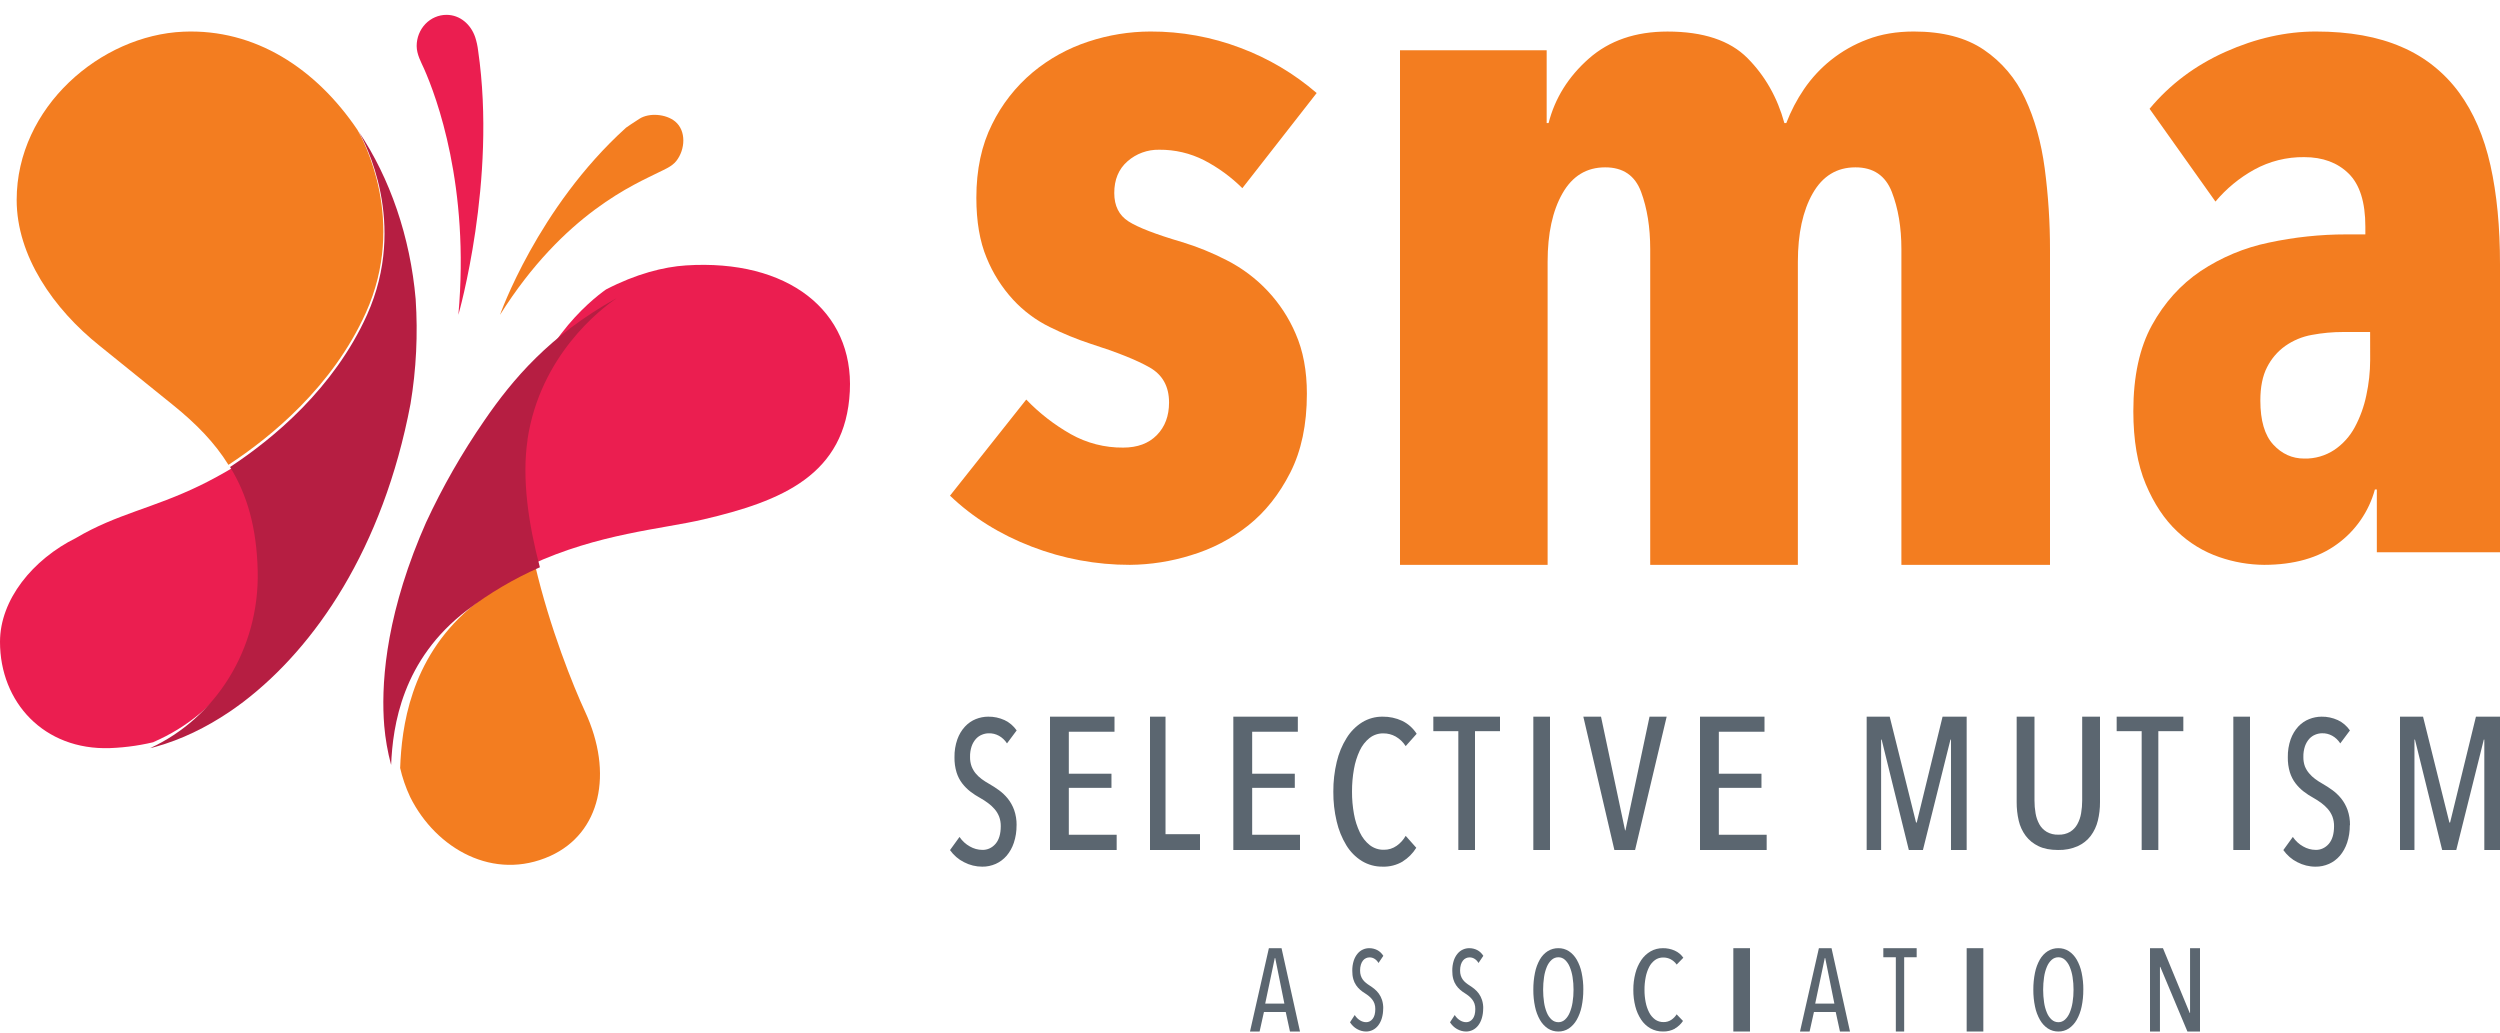
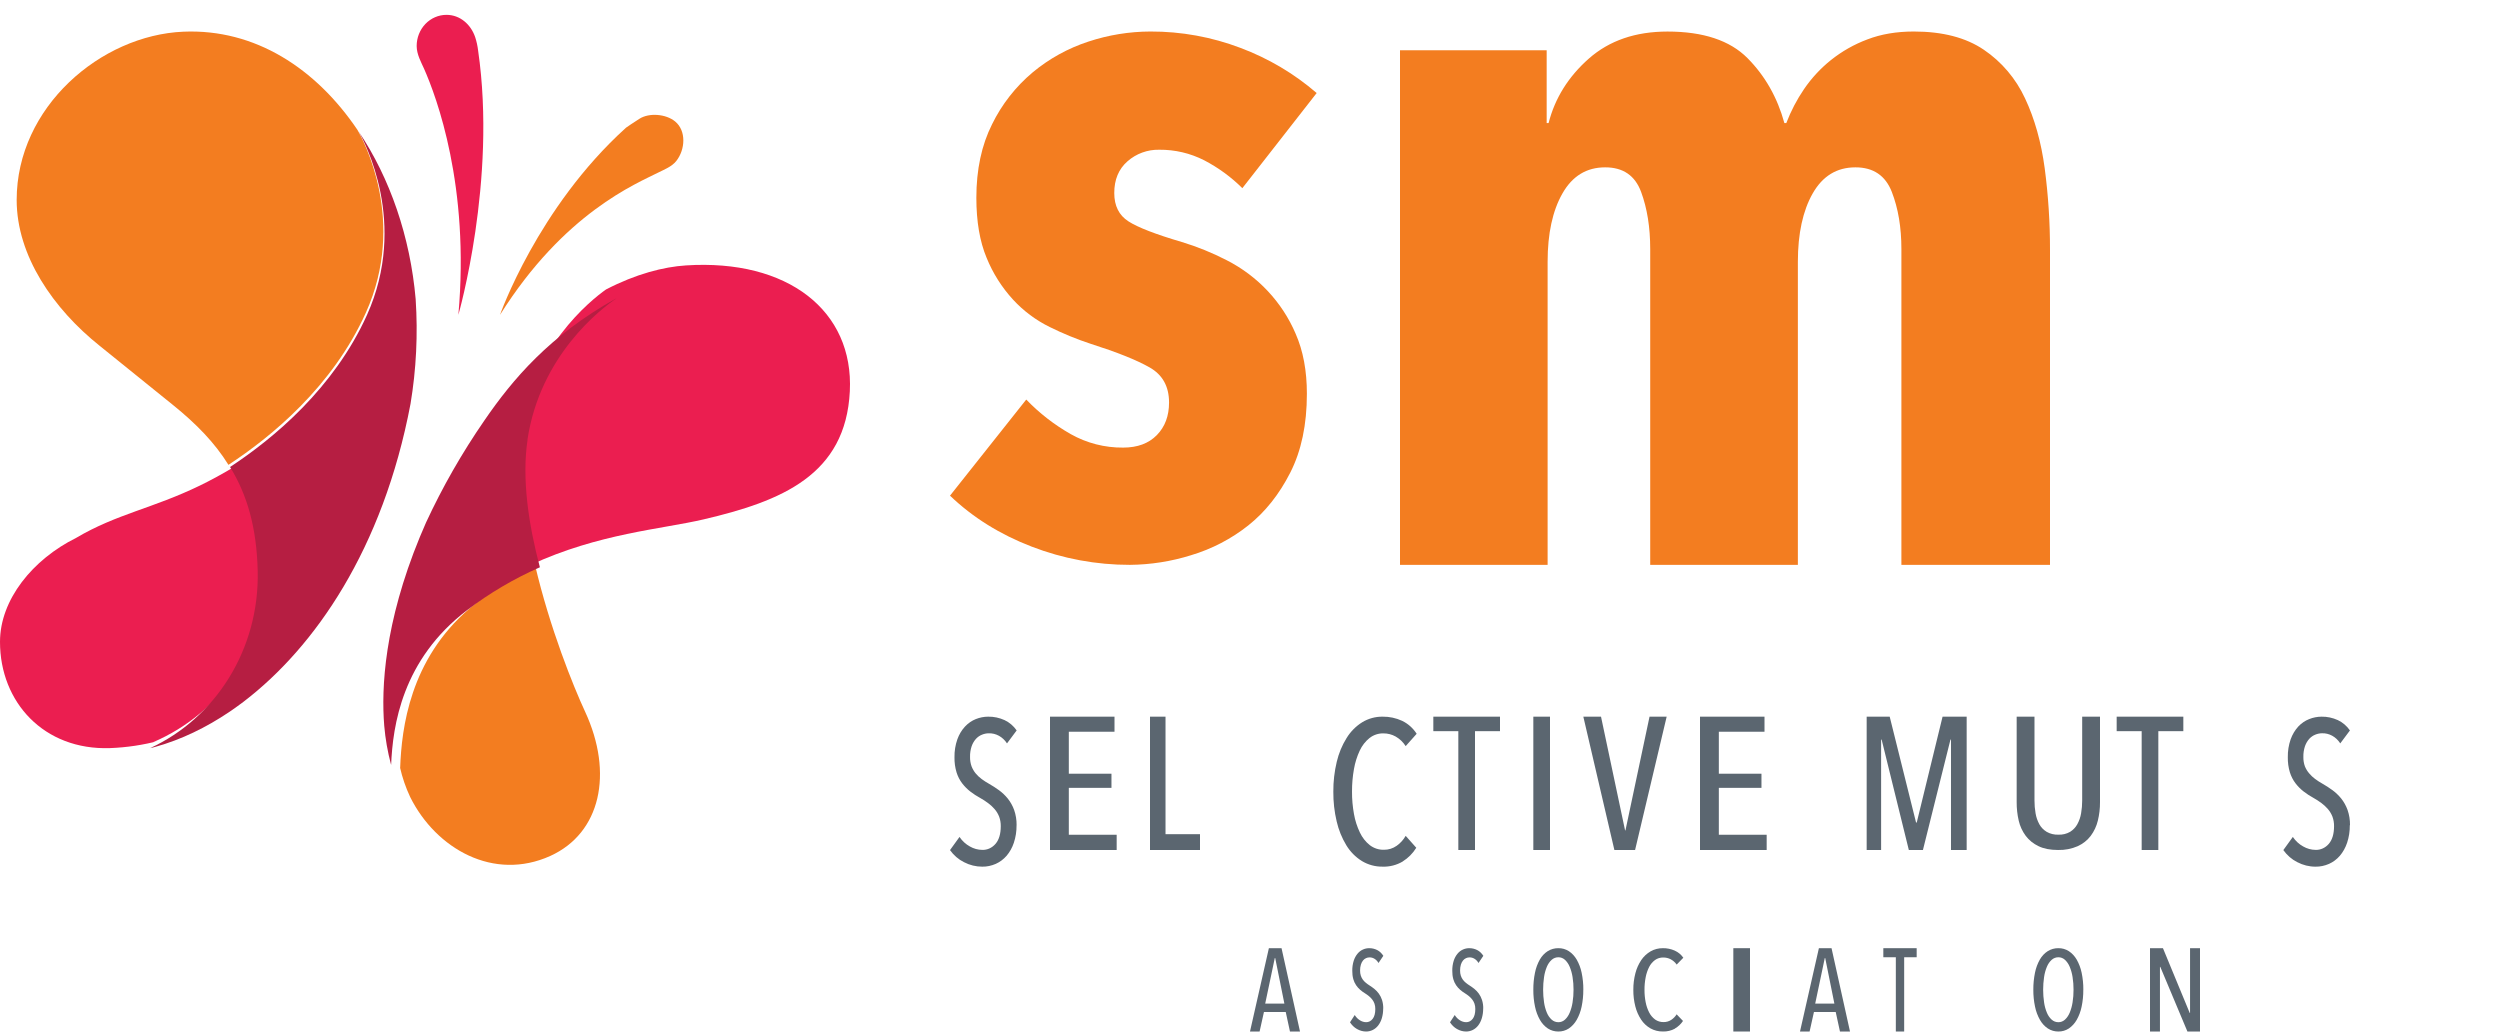
<svg xmlns="http://www.w3.org/2000/svg" width="150px" height="62px" viewBox="0 0 150 62" version="1.1">
  <title>SMA_Main_Logo_Horizontal_Color</title>
  <g id="Symbols" stroke="none" stroke-width="1" fill="none" fill-rule="evenodd">
    <g id="Navigation" transform="translate(-51, -92)" fill-rule="nonzero">
      <g id="SMA_Main_Logo_Horizontal_Color" transform="translate(51, 92.891)">
        <path d="M74.541,10.399 C73.869,9.731 73.097,9.167 72.253,8.727 C71.42,8.302 70.493,8.084 69.554,8.093 C68.852,8.079 68.171,8.327 67.649,8.788 C67.119,9.252 66.855,9.886 66.856,10.691 C66.856,11.461 67.14,12.027 67.707,12.391 C68.274,12.755 69.34,13.167 70.904,13.628 C71.836,13.91 72.74,14.277 73.603,14.723 C75.465,15.672 76.929,17.233 77.739,19.134 C78.188,20.154 78.413,21.355 78.413,22.738 C78.413,24.583 78.081,26.16 77.416,27.467 C76.751,28.774 75.91,29.83 74.894,30.637 C73.876,31.443 72.711,32.049 71.461,32.423 C70.275,32.794 69.039,32.989 67.795,33 C65.777,33.003 63.776,32.631 61.898,31.905 C60,31.175 58.367,30.157 57,28.849 L61.575,23.082 C62.358,23.898 63.259,24.597 64.248,25.158 C65.203,25.696 66.286,25.975 67.387,25.965 C68.247,25.965 68.921,25.715 69.41,25.216 C69.9,24.716 70.144,24.063 70.143,23.256 C70.143,22.294 69.752,21.592 68.97,21.15 C68.188,20.707 67.014,20.238 65.448,19.74 C64.603,19.462 63.78,19.124 62.984,18.73 C62.153,18.322 61.406,17.764 60.783,17.087 C60.107,16.35 59.571,15.501 59.197,14.579 C58.787,13.6 58.582,12.399 58.581,10.975 C58.581,9.284 58.896,7.814 59.525,6.563 C60.108,5.37 60.938,4.31 61.962,3.45 C62.947,2.631 64.082,2.005 65.306,1.604 C66.504,1.207 67.761,1.003 69.026,1 C70.872,0.994 72.702,1.327 74.424,1.981 C76.102,2.609 77.651,3.527 79,4.691 L74.541,10.399 Z" id="Path" fill="#F37D20" />
        <path d="M92.8,2.124 L92.8,6.493 L92.915,6.493 C93.298,4.997 94.103,3.708 95.33,2.625 C96.558,1.543 98.13,1.002 100.046,1.002 C102.192,1.002 103.793,1.533 104.849,2.596 C105.904,3.659 106.642,4.958 107.063,6.493 L107.178,6.493 C107.453,5.773 107.81,5.089 108.242,4.455 C108.692,3.796 109.235,3.21 109.853,2.715 C110.515,2.187 111.252,1.769 112.039,1.475 C112.861,1.158 113.791,1 114.829,1 C116.555,1 117.954,1.364 119.028,2.093 C120.098,2.816 120.955,3.827 121.505,5.016 C122.08,6.237 122.472,7.635 122.683,9.21 C122.897,10.834 123.003,12.471 123,14.11 L123,33 L114.084,33 L114.084,14.05 C114.084,12.75 113.892,11.609 113.509,10.624 C113.125,9.64 112.397,9.148 111.323,9.15 C110.21,9.15 109.357,9.671 108.763,10.713 C108.17,11.755 107.873,13.123 107.872,14.816 L107.872,33 L99.013,33 L99.013,14.05 C99.013,12.75 98.831,11.609 98.466,10.624 C98.102,9.64 97.383,9.148 96.308,9.15 C95.195,9.15 94.342,9.671 93.748,10.713 C93.154,11.755 92.857,13.123 92.857,14.816 L92.857,33 L84,33 L84,2.124 L92.8,2.124 Z" id="Path" fill="#F37D20" />
-         <path d="M142.494,28.478 C142.133,29.8 141.334,30.956 140.231,31.753 C139.105,32.582 137.644,32.997 135.849,33 C134.932,32.993 134.023,32.835 133.156,32.534 C132.216,32.211 131.357,31.687 130.635,30.997 C129.871,30.282 129.241,29.336 128.745,28.157 C128.249,26.978 128.001,25.519 128,23.78 C128,21.693 128.372,19.973 129.117,18.62 C129.862,17.267 130.836,16.185 132.039,15.374 C133.284,14.546 134.675,13.965 136.135,13.665 C137.661,13.338 139.216,13.172 140.775,13.173 L141.921,13.173 L141.921,12.706 C141.921,11.239 141.586,10.177 140.917,9.521 C140.248,8.865 139.361,8.537 138.255,8.537 C137.205,8.523 136.169,8.782 135.247,9.29 C134.365,9.779 133.578,10.428 132.927,11.203 L128.974,5.637 C130.196,4.169 131.714,3.03 133.529,2.219 C135.344,1.408 137.149,1.002 138.944,1 C140.966,1 142.685,1.309 144.1,1.928 C145.465,2.509 146.652,3.45 147.537,4.652 C148.414,5.85 149.044,7.309 149.427,9.029 C149.811,10.748 150.002,12.729 150,14.971 L150,32.246 L142.61,32.246 L142.61,28.478 L142.494,28.478 Z M142.207,19.029 L140.605,19.029 C139.971,19.028 139.338,19.086 138.714,19.203 C138.138,19.304 137.591,19.532 137.111,19.869 C136.651,20.198 136.278,20.636 136.022,21.144 C135.754,21.666 135.62,22.333 135.621,23.145 C135.621,24.343 135.879,25.222 136.395,25.783 C136.911,26.343 137.531,26.623 138.256,26.623 C138.896,26.637 139.525,26.456 140.061,26.102 C140.573,25.755 140.995,25.287 141.289,24.738 C141.61,24.138 141.843,23.494 141.98,22.826 C142.131,22.131 142.208,21.421 142.21,20.709 L142.207,19.029 Z" id="Shape" fill="#F37D20" />
        <path d="M60.993,48.625 C60.997,48.983 60.943,49.338 60.831,49.674 C60.735,49.965 60.586,50.232 60.395,50.457 C60.211,50.668 59.989,50.833 59.744,50.942 C59.487,51.055 59.213,51.112 58.937,51.109 C58.556,51.11 58.18,51.018 57.835,50.837 C57.509,50.675 57.223,50.427 57,50.115 L57.57,49.326 C57.735,49.568 57.947,49.763 58.19,49.896 C58.421,50.03 58.677,50.1 58.937,50.102 C59.236,50.113 59.525,49.981 59.733,49.738 C59.941,49.495 60.045,49.143 60.046,48.683 C60.049,48.485 60.016,48.289 59.949,48.107 C59.883,47.941 59.792,47.789 59.679,47.659 C59.561,47.521 59.429,47.399 59.286,47.295 C59.133,47.181 58.973,47.077 58.808,46.985 C58.604,46.875 58.408,46.747 58.221,46.603 C58.04,46.463 57.876,46.298 57.732,46.111 C57.583,45.917 57.468,45.693 57.393,45.451 C57.305,45.16 57.263,44.854 57.269,44.547 C57.262,44.178 57.321,43.811 57.441,43.468 C57.544,43.18 57.7,42.919 57.899,42.704 C58.085,42.504 58.307,42.351 58.549,42.254 C58.787,42.159 59.037,42.11 59.289,42.109 C59.627,42.103 59.961,42.174 60.274,42.316 C60.559,42.449 60.809,42.662 61,42.934 L60.42,43.713 C60.165,43.319 59.754,43.092 59.322,43.107 C59.184,43.108 59.048,43.137 58.919,43.19 C58.784,43.243 58.66,43.329 58.558,43.44 C58.445,43.566 58.357,43.717 58.299,43.883 C58.231,44.088 58.198,44.306 58.203,44.525 C58.199,44.718 58.23,44.91 58.294,45.09 C58.355,45.246 58.438,45.389 58.541,45.514 C58.649,45.643 58.771,45.757 58.902,45.854 C59.045,45.959 59.193,46.054 59.346,46.139 C59.549,46.254 59.747,46.382 59.938,46.521 C60.132,46.662 60.309,46.83 60.465,47.021 C60.627,47.222 60.756,47.454 60.848,47.706 C60.95,47.998 61,48.309 60.996,48.623" id="Path" fill="#5B6670" />
        <polygon id="Path" fill="#5B6670" points="63 50.109 63 42.109 66.87 42.109 66.87 43.013 64.129 43.013 64.129 45.532 66.688 45.532 66.688 46.38 64.129 46.38 64.129 49.194 67 49.194 67 50.109" />
        <polygon id="Path" fill="#5B6670" points="69 50.109 69 42.109 69.931 42.109 69.931 49.16 72 49.16 72 50.109" />
-         <polygon id="Path" fill="#5B6670" points="74 50.109 74 42.109 77.87 42.109 77.87 43.013 75.13 43.013 75.13 45.532 77.688 45.532 77.688 46.38 75.13 46.38 75.13 49.194 78 49.194 78 50.109" />
        <path d="M84.163,50.799 C83.798,51.015 83.381,51.121 82.96,51.108 C82.521,51.115 82.089,50.998 81.71,50.769 C81.332,50.534 81.012,50.21 80.779,49.824 C80.512,49.383 80.317,48.902 80.201,48.397 C80.062,47.812 79.995,47.211 80,46.609 C79.996,46.004 80.065,45.401 80.206,44.814 C80.325,44.308 80.524,43.827 80.797,43.389 C81.033,43.006 81.351,42.684 81.727,42.448 C82.1,42.22 82.527,42.103 82.96,42.109 C83.362,42.104 83.761,42.189 84.128,42.359 C84.483,42.53 84.785,42.799 85,43.136 L84.34,43.876 C84.188,43.636 83.981,43.439 83.738,43.3 C83.514,43.175 83.263,43.111 83.009,43.112 C82.707,43.104 82.411,43.203 82.171,43.39 C81.923,43.591 81.723,43.848 81.586,44.141 C81.421,44.493 81.304,44.866 81.238,45.251 C81.158,45.697 81.119,46.149 81.121,46.603 C81.118,47.054 81.158,47.505 81.238,47.949 C81.305,48.334 81.425,48.708 81.593,49.06 C81.732,49.356 81.935,49.616 82.188,49.818 C82.431,50.004 82.728,50.102 83.031,50.095 C83.307,50.1 83.577,50.016 83.804,49.854 C84.023,49.699 84.206,49.496 84.341,49.26 L84.977,49.975 C84.771,50.308 84.494,50.588 84.166,50.793" id="Path" fill="#5B6670" />
        <polygon id="Path" fill="#5B6670" points="88.5 42.979 88.5 50.109 87.5 50.109 87.5 42.979 86 42.979 86 42.109 90 42.109 90 42.979" />
        <rect id="Rectangle" fill="#5B6670" x="92" y="42.109" width="1" height="8" />
        <polygon id="Path" fill="#5B6670" points="98.105 50.109 96.863 50.109 95 42.109 96.061 42.109 97.505 48.934 97.527 48.934 98.972 42.109 100 42.109" />
        <polygon id="Path" fill="#5B6670" points="102 50.109 102 42.109 105.87 42.109 105.87 43.013 103.13 43.013 103.13 45.532 105.688 45.532 105.688 46.38 103.13 46.38 103.13 49.194 106 49.194 106 50.109" />
        <polygon id="Path" fill="#5B6670" points="117.059 50.109 117.059 43.487 117.027 43.487 115.376 50.109 114.53 50.109 112.899 43.487 112.867 43.487 112.867 50.109 112 50.109 112 42.109 113.382 42.109 114.963 48.459 115.005 48.459 116.554 42.109 118 42.109 118 50.109" />
        <path d="M125.869,48.353 C125.791,48.679 125.646,48.988 125.442,49.263 C125.242,49.526 124.974,49.738 124.663,49.88 C124.294,50.041 123.889,50.119 123.482,50.108 C123.015,50.108 122.625,50.032 122.313,49.88 C122.007,49.736 121.744,49.524 121.546,49.263 C121.342,48.988 121.199,48.679 121.124,48.353 C121.039,47.986 120.998,47.613 121,47.238 L121,42.109 L122.069,42.109 L122.069,47.139 C122.068,47.396 122.09,47.653 122.134,47.907 C122.171,48.135 122.248,48.357 122.36,48.564 C122.461,48.748 122.613,48.905 122.8,49.019 C123.011,49.14 123.257,49.199 123.505,49.189 C123.752,49.2 123.997,49.14 124.207,49.019 C124.39,48.904 124.539,48.747 124.639,48.564 C124.752,48.357 124.829,48.136 124.866,47.907 C124.91,47.653 124.932,47.396 124.931,47.139 L124.931,42.109 L126,42.109 L126,47.239 C126.003,47.614 125.959,47.988 125.869,48.354" id="Path" fill="#5B6670" />
        <polygon id="Path" fill="#5B6670" points="129.5 42.979 129.5 50.109 128.5 50.109 128.5 42.979 127 42.979 127 42.109 131 42.109 131 42.979" />
-         <rect id="Rectangle" fill="#5B6670" x="134" y="42.109" width="1" height="8" />
        <path d="M140.988,48.623 C140.993,48.981 140.938,49.337 140.827,49.673 C140.73,49.965 140.582,50.231 140.391,50.456 C140.207,50.668 139.986,50.833 139.741,50.942 C139.484,51.055 139.211,51.112 138.936,51.109 C138.555,51.111 138.179,51.018 137.834,50.837 C137.509,50.674 137.223,50.426 137,50.114 L137.57,49.325 C137.734,49.567 137.946,49.762 138.188,49.895 C138.42,50.029 138.676,50.1 138.936,50.102 C139.234,50.112 139.523,49.98 139.731,49.737 C139.938,49.494 140.042,49.142 140.043,48.681 C140.046,48.484 140.013,48.287 139.946,48.105 C139.88,47.938 139.789,47.787 139.677,47.656 C139.559,47.519 139.427,47.397 139.285,47.292 C139.131,47.178 138.971,47.075 138.806,46.982 C138.603,46.872 138.407,46.744 138.22,46.6 C138.039,46.46 137.875,46.295 137.731,46.108 C137.583,45.913 137.468,45.689 137.392,45.447 C137.305,45.155 137.263,44.849 137.269,44.542 C137.263,44.174 137.321,43.807 137.44,43.465 C137.544,43.177 137.7,42.916 137.898,42.7 C138.085,42.502 138.307,42.35 138.549,42.255 C138.786,42.16 139.036,42.111 139.288,42.109 C139.625,42.103 139.959,42.174 140.271,42.316 C140.556,42.449 140.805,42.662 140.996,42.935 L140.416,43.712 C140.162,43.317 139.752,43.09 139.32,43.105 C139.182,43.107 139.046,43.135 138.917,43.188 C138.782,43.242 138.659,43.327 138.556,43.439 C138.444,43.565 138.357,43.716 138.298,43.882 C138.23,44.087 138.197,44.305 138.202,44.524 C138.198,44.718 138.229,44.91 138.293,45.089 C138.357,45.245 138.443,45.387 138.549,45.509 C138.657,45.638 138.778,45.752 138.91,45.849 C139.052,45.954 139.2,46.049 139.353,46.134 C139.556,46.25 139.753,46.377 139.944,46.516 C140.138,46.658 140.314,46.826 140.47,47.017 C140.631,47.219 140.761,47.451 140.852,47.702 C140.954,47.994 141.005,48.306 141,48.62" id="Path" fill="#5B6670" />
-         <polygon id="Path" fill="#5B6670" points="149.059 50.109 149.059 43.487 149.028 43.487 147.376 50.109 146.53 50.109 144.899 43.487 144.867 43.487 144.867 50.109 144 50.109 144 42.109 145.383 42.109 146.963 48.459 147.006 48.459 148.556 42.109 150 42.109 150 50.109" />
        <path d="M77.398,61 L77.144,59.828 L75.837,59.828 L75.576,61 L75,61 L76.133,56 L76.892,56 L78,61 L77.398,61 Z M76.513,56.593 L76.487,56.593 L75.912,59.326 L77.063,59.326 L76.513,56.593 Z" id="Shape" fill="#5B6670" />
        <path d="M82.99,59.619 C82.993,59.818 82.965,60.016 82.91,60.202 C82.862,60.363 82.788,60.511 82.693,60.636 C82.601,60.754 82.49,60.845 82.368,60.906 C82.24,60.969 82.103,61.001 81.965,61 C81.776,61 81.588,60.948 81.416,60.848 C81.254,60.757 81.111,60.62 81,60.447 L81.284,60.01 C81.366,60.144 81.472,60.252 81.593,60.325 C81.708,60.399 81.836,60.439 81.965,60.44 C82.114,60.446 82.259,60.372 82.362,60.238 C82.466,60.103 82.518,59.909 82.518,59.652 C82.52,59.542 82.503,59.434 82.47,59.332 C82.437,59.24 82.392,59.155 82.336,59.083 C82.276,59.006 82.211,58.938 82.139,58.88 C82.063,58.817 81.983,58.76 81.901,58.709 C81.799,58.648 81.702,58.576 81.609,58.496 C81.519,58.419 81.438,58.327 81.367,58.223 C81.293,58.115 81.236,57.991 81.198,57.857 C81.154,57.695 81.134,57.525 81.137,57.354 C81.134,57.149 81.163,56.945 81.223,56.754 C81.275,56.595 81.352,56.45 81.451,56.331 C81.544,56.219 81.654,56.134 81.775,56.081 C81.894,56.028 82.019,56 82.145,56 C82.314,55.997 82.48,56.036 82.636,56.114 C82.779,56.188 82.904,56.307 83,56.458 L82.71,56.888 C82.584,56.671 82.38,56.545 82.165,56.553 C82.096,56.553 82.028,56.568 81.964,56.597 C81.895,56.626 81.833,56.674 81.782,56.737 C81.726,56.807 81.682,56.891 81.654,56.984 C81.619,57.097 81.603,57.219 81.605,57.341 C81.603,57.448 81.619,57.555 81.651,57.654 C81.68,57.741 81.721,57.821 81.772,57.89 C81.826,57.962 81.887,58.025 81.954,58.079 C82.024,58.137 82.098,58.19 82.173,58.237 C82.275,58.301 82.373,58.372 82.468,58.449 C82.565,58.528 82.654,58.622 82.732,58.729 C82.813,58.841 82.877,58.97 82.922,59.109 C82.973,59.271 82.997,59.444 82.995,59.618" id="Path" fill="#5B6670" />
        <path d="M88.99,59.619 C88.992,59.818 88.965,60.016 88.909,60.202 C88.861,60.363 88.788,60.511 88.693,60.636 C88.601,60.754 88.49,60.845 88.368,60.906 C88.24,60.969 88.103,61.001 87.966,61 C87.776,61 87.588,60.948 87.416,60.848 C87.254,60.757 87.111,60.62 87,60.447 L87.284,60.01 C87.366,60.144 87.472,60.252 87.593,60.325 C87.708,60.399 87.836,60.439 87.966,60.44 C88.115,60.446 88.259,60.372 88.363,60.238 C88.466,60.103 88.518,59.909 88.518,59.652 C88.52,59.542 88.504,59.434 88.47,59.332 C88.437,59.24 88.392,59.155 88.336,59.083 C88.277,59.007 88.211,58.939 88.14,58.88 C88.063,58.817 87.983,58.76 87.901,58.709 C87.799,58.648 87.702,58.576 87.609,58.496 C87.519,58.419 87.438,58.327 87.367,58.223 C87.293,58.115 87.236,57.991 87.198,57.857 C87.154,57.695 87.134,57.525 87.137,57.354 C87.134,57.149 87.163,56.945 87.223,56.754 C87.274,56.595 87.352,56.45 87.451,56.331 C87.544,56.219 87.654,56.134 87.776,56.081 C87.894,56.028 88.02,56 88.146,56 C88.314,55.997 88.481,56.036 88.636,56.114 C88.779,56.189 88.904,56.307 89,56.458 L88.71,56.888 C88.584,56.67 88.38,56.545 88.165,56.553 C88.097,56.553 88.028,56.568 87.964,56.597 C87.896,56.626 87.834,56.674 87.782,56.737 C87.726,56.807 87.682,56.891 87.653,56.984 C87.619,57.098 87.603,57.219 87.605,57.341 C87.603,57.448 87.619,57.555 87.651,57.654 C87.68,57.741 87.721,57.821 87.772,57.89 C87.826,57.962 87.887,58.025 87.954,58.079 C88.024,58.137 88.098,58.19 88.174,58.237 C88.275,58.301 88.374,58.372 88.469,58.449 C88.566,58.528 88.654,58.622 88.732,58.729 C88.812,58.841 88.876,58.97 88.921,59.109 C88.972,59.271 88.997,59.444 88.994,59.618" id="Path" fill="#5B6670" />
        <path d="M94.998,58.493 C95.001,58.836 94.966,59.179 94.896,59.514 C94.838,59.794 94.738,60.062 94.599,60.306 C94.48,60.513 94.319,60.689 94.129,60.818 C93.939,60.941 93.721,61.004 93.5,61 C93.279,61.003 93.062,60.94 92.871,60.818 C92.68,60.689 92.518,60.514 92.399,60.306 C92.26,60.062 92.16,59.794 92.102,59.514 C92.031,59.179 91.997,58.836 92,58.493 C91.997,58.15 92.03,57.807 92.099,57.472 C92.154,57.194 92.252,56.927 92.389,56.684 C92.507,56.476 92.669,56.303 92.862,56.179 C93.057,56.058 93.278,55.996 93.502,56 C93.723,55.996 93.94,56.058 94.131,56.179 C94.321,56.305 94.482,56.478 94.601,56.684 C94.74,56.926 94.841,57.193 94.898,57.472 C94.968,57.807 95.003,58.149 95,58.493 M94.412,58.493 C94.413,58.238 94.394,57.983 94.354,57.732 C94.321,57.518 94.263,57.309 94.18,57.112 C94.115,56.953 94.018,56.811 93.896,56.697 C93.786,56.597 93.646,56.543 93.503,56.545 C93.357,56.543 93.214,56.597 93.101,56.697 C92.977,56.81 92.879,56.952 92.813,57.112 C92.731,57.309 92.674,57.518 92.643,57.732 C92.569,58.236 92.569,58.75 92.643,59.254 C92.674,59.468 92.731,59.677 92.813,59.874 C92.879,60.035 92.977,60.176 93.101,60.289 C93.214,60.39 93.357,60.443 93.503,60.441 C93.646,60.443 93.786,60.389 93.896,60.289 C94.018,60.175 94.115,60.033 94.18,59.874 C94.263,59.677 94.321,59.468 94.354,59.254 C94.394,59.003 94.413,58.748 94.412,58.493" id="Shape" fill="#5B6670" />
        <path d="M100.496,60.828 C100.277,60.947 100.028,61.006 99.777,60.999 C99.513,61.003 99.253,60.938 99.026,60.811 C98.799,60.68 98.607,60.5 98.467,60.285 C98.307,60.041 98.19,59.774 98.12,59.494 C98.037,59.169 97.997,58.835 98,58.501 C97.997,58.164 98.039,57.829 98.124,57.503 C98.195,57.222 98.314,56.955 98.477,56.711 C98.62,56.499 98.811,56.321 99.037,56.189 C99.26,56.062 99.516,55.997 99.776,56 C100.017,55.997 100.256,56.046 100.476,56.142 C100.689,56.237 100.871,56.386 101,56.573 L100.6,56.984 C100.509,56.851 100.385,56.741 100.239,56.664 C100.105,56.595 99.954,56.559 99.801,56.559 C99.621,56.555 99.443,56.608 99.299,56.712 C99.15,56.824 99.03,56.966 98.948,57.129 C98.85,57.325 98.78,57.532 98.74,57.746 C98.692,57.994 98.668,58.245 98.67,58.498 C98.668,58.748 98.692,58.998 98.74,59.244 C98.781,59.458 98.852,59.666 98.952,59.861 C99.036,60.026 99.158,60.169 99.309,60.282 C99.455,60.385 99.633,60.438 99.815,60.434 C99.981,60.437 100.143,60.389 100.278,60.299 C100.409,60.212 100.518,60.1 100.598,59.968 L100.98,60.366 C100.856,60.552 100.689,60.709 100.492,60.823" id="Path" fill="#5B6670" />
        <rect id="Rectangle" fill="#5B6670" x="104" y="56" width="1" height="5" />
        <path d="M110.398,61 L110.143,59.828 L108.837,59.828 L108.576,61 L108,61 L109.134,56 L109.892,56 L111,61 L110.398,61 Z M109.513,56.593 L109.487,56.593 L108.912,59.326 L110.063,59.326 L109.513,56.593 Z" id="Shape" fill="#5B6670" />
        <polygon id="Path" fill="#5B6670" points="114.25 56.544 114.25 61 113.75 61 113.75 56.544 113 56.544 113 56 115 56 115 56.544" />
-         <rect id="Rectangle" fill="#5B6670" x="118" y="56" width="1" height="5" />
        <path d="M124.998,58.493 C125.001,58.836 124.967,59.179 124.896,59.514 C124.839,59.794 124.738,60.062 124.6,60.306 C124.481,60.513 124.32,60.689 124.13,60.818 C123.94,60.941 123.722,61.004 123.501,61 C123.28,61.003 123.063,60.94 122.872,60.818 C122.68,60.69 122.519,60.514 122.4,60.306 C122.261,60.062 122.16,59.794 122.103,59.514 C122.032,59.179 121.997,58.836 122,58.493 C121.997,58.15 122.031,57.807 122.099,57.472 C122.155,57.193 122.253,56.927 122.39,56.684 C122.508,56.476 122.67,56.303 122.863,56.179 C123.058,56.058 123.279,55.996 123.502,56 C123.723,55.996 123.941,56.058 124.131,56.179 C124.322,56.305 124.482,56.478 124.601,56.684 C124.74,56.926 124.84,57.193 124.898,57.472 C124.968,57.807 125.003,58.149 125,58.493 M124.412,58.493 C124.414,58.238 124.394,57.983 124.354,57.732 C124.322,57.518 124.263,57.309 124.181,57.112 C124.115,56.953 124.018,56.811 123.896,56.697 C123.786,56.597 123.647,56.543 123.503,56.545 C123.357,56.543 123.215,56.597 123.102,56.697 C122.978,56.81 122.88,56.952 122.815,57.112 C122.732,57.309 122.675,57.518 122.645,57.732 C122.57,58.236 122.57,58.75 122.645,59.254 C122.675,59.468 122.732,59.677 122.815,59.874 C122.88,60.034 122.978,60.176 123.102,60.289 C123.215,60.39 123.357,60.443 123.503,60.441 C123.647,60.443 123.786,60.389 123.896,60.289 C124.018,60.175 124.115,60.033 124.181,59.874 C124.263,59.677 124.321,59.468 124.354,59.254 C124.394,59.003 124.414,58.748 124.412,58.493" id="Shape" fill="#5B6670" />
        <polygon id="Path" fill="#5B6670" points="131.245 61 129.618 57.123 129.597 57.123 129.597 61 129 61 129 56 129.777 56 131.382 59.884 131.403 59.884 131.403 56 132 56 132 61" />
        <g id="Group-5">
          <path d="M21.95,17.874 C24.424,12.383 21.797,7.508 21.443,6.896 C18.953,3.214 15.305,0.829 11.008,1.01 C6.054,1.218 1,5.527 1,11.108 C1,14.46 3.206,17.644 5.981,19.858 L10.394,23.421 C11.779,24.54 12.889,25.677 13.707,27 C16.305,25.301 19.965,22.281 21.949,17.875" id="Path" fill="#F37D20" />
          <path d="M15.998,33.165 C15.935,30.596 15.338,28.652 14.25,27 C13.348,27.553 12.567,27.964 12.009,28.235 C9.159,29.62 7.011,29.938 4.569,31.382 C1.965,32.672 0,35.088 0,37.619 C0,41.24 2.632,44.132 6.603,43.995 C7.604,43.958 8.597,43.808 9.562,43.551 C9.436,43.582 9.31,43.615 9.185,43.642 C13.313,41.872 16.112,37.802 15.997,33.163" id="Path" fill="#EB1E50" />
          <path d="M24.94,17.061 C24.615,13.324 23.398,9.791 21.519,7 C21.871,7.613 24.491,12.495 22.026,17.993 C20.044,22.403 16.397,25.428 13.803,27.129 C14.835,28.803 15.403,30.773 15.462,33.378 C15.57,38.078 12.915,42.204 9,44 C9.118,43.974 9.238,43.94 9.358,43.909 C10.882,43.481 12.358,42.768 13.76,41.824 C13.806,41.793 13.852,41.763 13.897,41.731 C14.01,41.653 14.122,41.576 14.234,41.492 C14.346,41.408 14.48,41.314 14.602,41.221 L14.663,41.174 C18.878,37.935 22.974,32.073 24.631,23.341 C24.976,21.269 25.079,19.163 24.94,17.066" id="Path" fill="#B61E42" />
          <path d="M24.009,45.179 C24.009,45.179 24.004,45.161 24,45.152 C24.139,45.769 24.345,46.366 24.612,46.933 C26.165,50.048 29.629,52.002 33.021,50.464 C36.031,49.098 36.827,45.52 35.102,41.801 C34.405,40.298 32.991,36.806 32.1,33 C30.69,33.706 29.365,34.59 28.154,35.632 C24.601,38.689 24.097,42.779 24.01,45.179" id="Path" fill="#F37D20" />
          <path d="M41.155,15.034 C39.816,15.121 38.158,15.544 36.361,16.477 C35.423,17.135 31.87,19.999 31.125,25.164 C30.784,27.546 31.179,30.348 31.847,33 C35.902,31.12 39.728,30.854 42.202,30.275 C46.892,29.18 50.741,27.615 50.99,22.584 C51.23,17.754 47.271,14.638 41.152,15.034" id="Path" fill="#EB1E50" />
          <path d="M31.648,25.489 C32.407,20.441 36.042,17.643 37,17 C36.969,17.015 36.937,17.032 36.906,17.048 C32.992,19.24 30.771,21.844 29.06,24.342 C27.717,26.288 26.547,28.334 25.562,30.46 C25.435,30.749 25.31,31.04 25.186,31.34 C23.062,36.512 22.869,40.377 23.054,42.654 C23.121,43.436 23.256,44.212 23.459,44.974 C23.459,44.982 23.468,45 23.468,45 C23.566,42.663 24.12,38.682 28.04,35.708 C29.376,34.693 30.837,33.832 32.393,33.145 C31.706,30.554 31.303,27.815 31.655,25.488" id="Path" fill="#B61E42" />
          <path d="M28.687,2.145 C28.655,1.869 28.596,1.596 28.509,1.333 C28.25,0.574 27.602,0 26.793,0 C26.317,-0.001 25.86,0.196 25.523,0.547 C25.187,0.899 24.999,1.377 25,1.874 C25,2.371 25.279,2.864 25.444,3.234 C26.189,4.916 28.196,10.278 27.502,18 C27.502,18 29.823,9.944 28.687,2.145" id="Path" fill="#EB1E50" />
          <path d="M37.553,6.776 C37.56,6.766 38.081,6.414 38.375,6.23 C38.95,5.867 39.956,5.942 40.509,6.398 C41.185,6.955 41.122,8.085 40.573,8.774 C40.311,9.103 39.862,9.279 39.555,9.433 C38.164,10.138 33.859,11.863 30,18 C30,18 32.257,11.568 37.551,6.78" id="Path" fill="#F37D20" />
        </g>
      </g>
    </g>
  </g>
</svg>